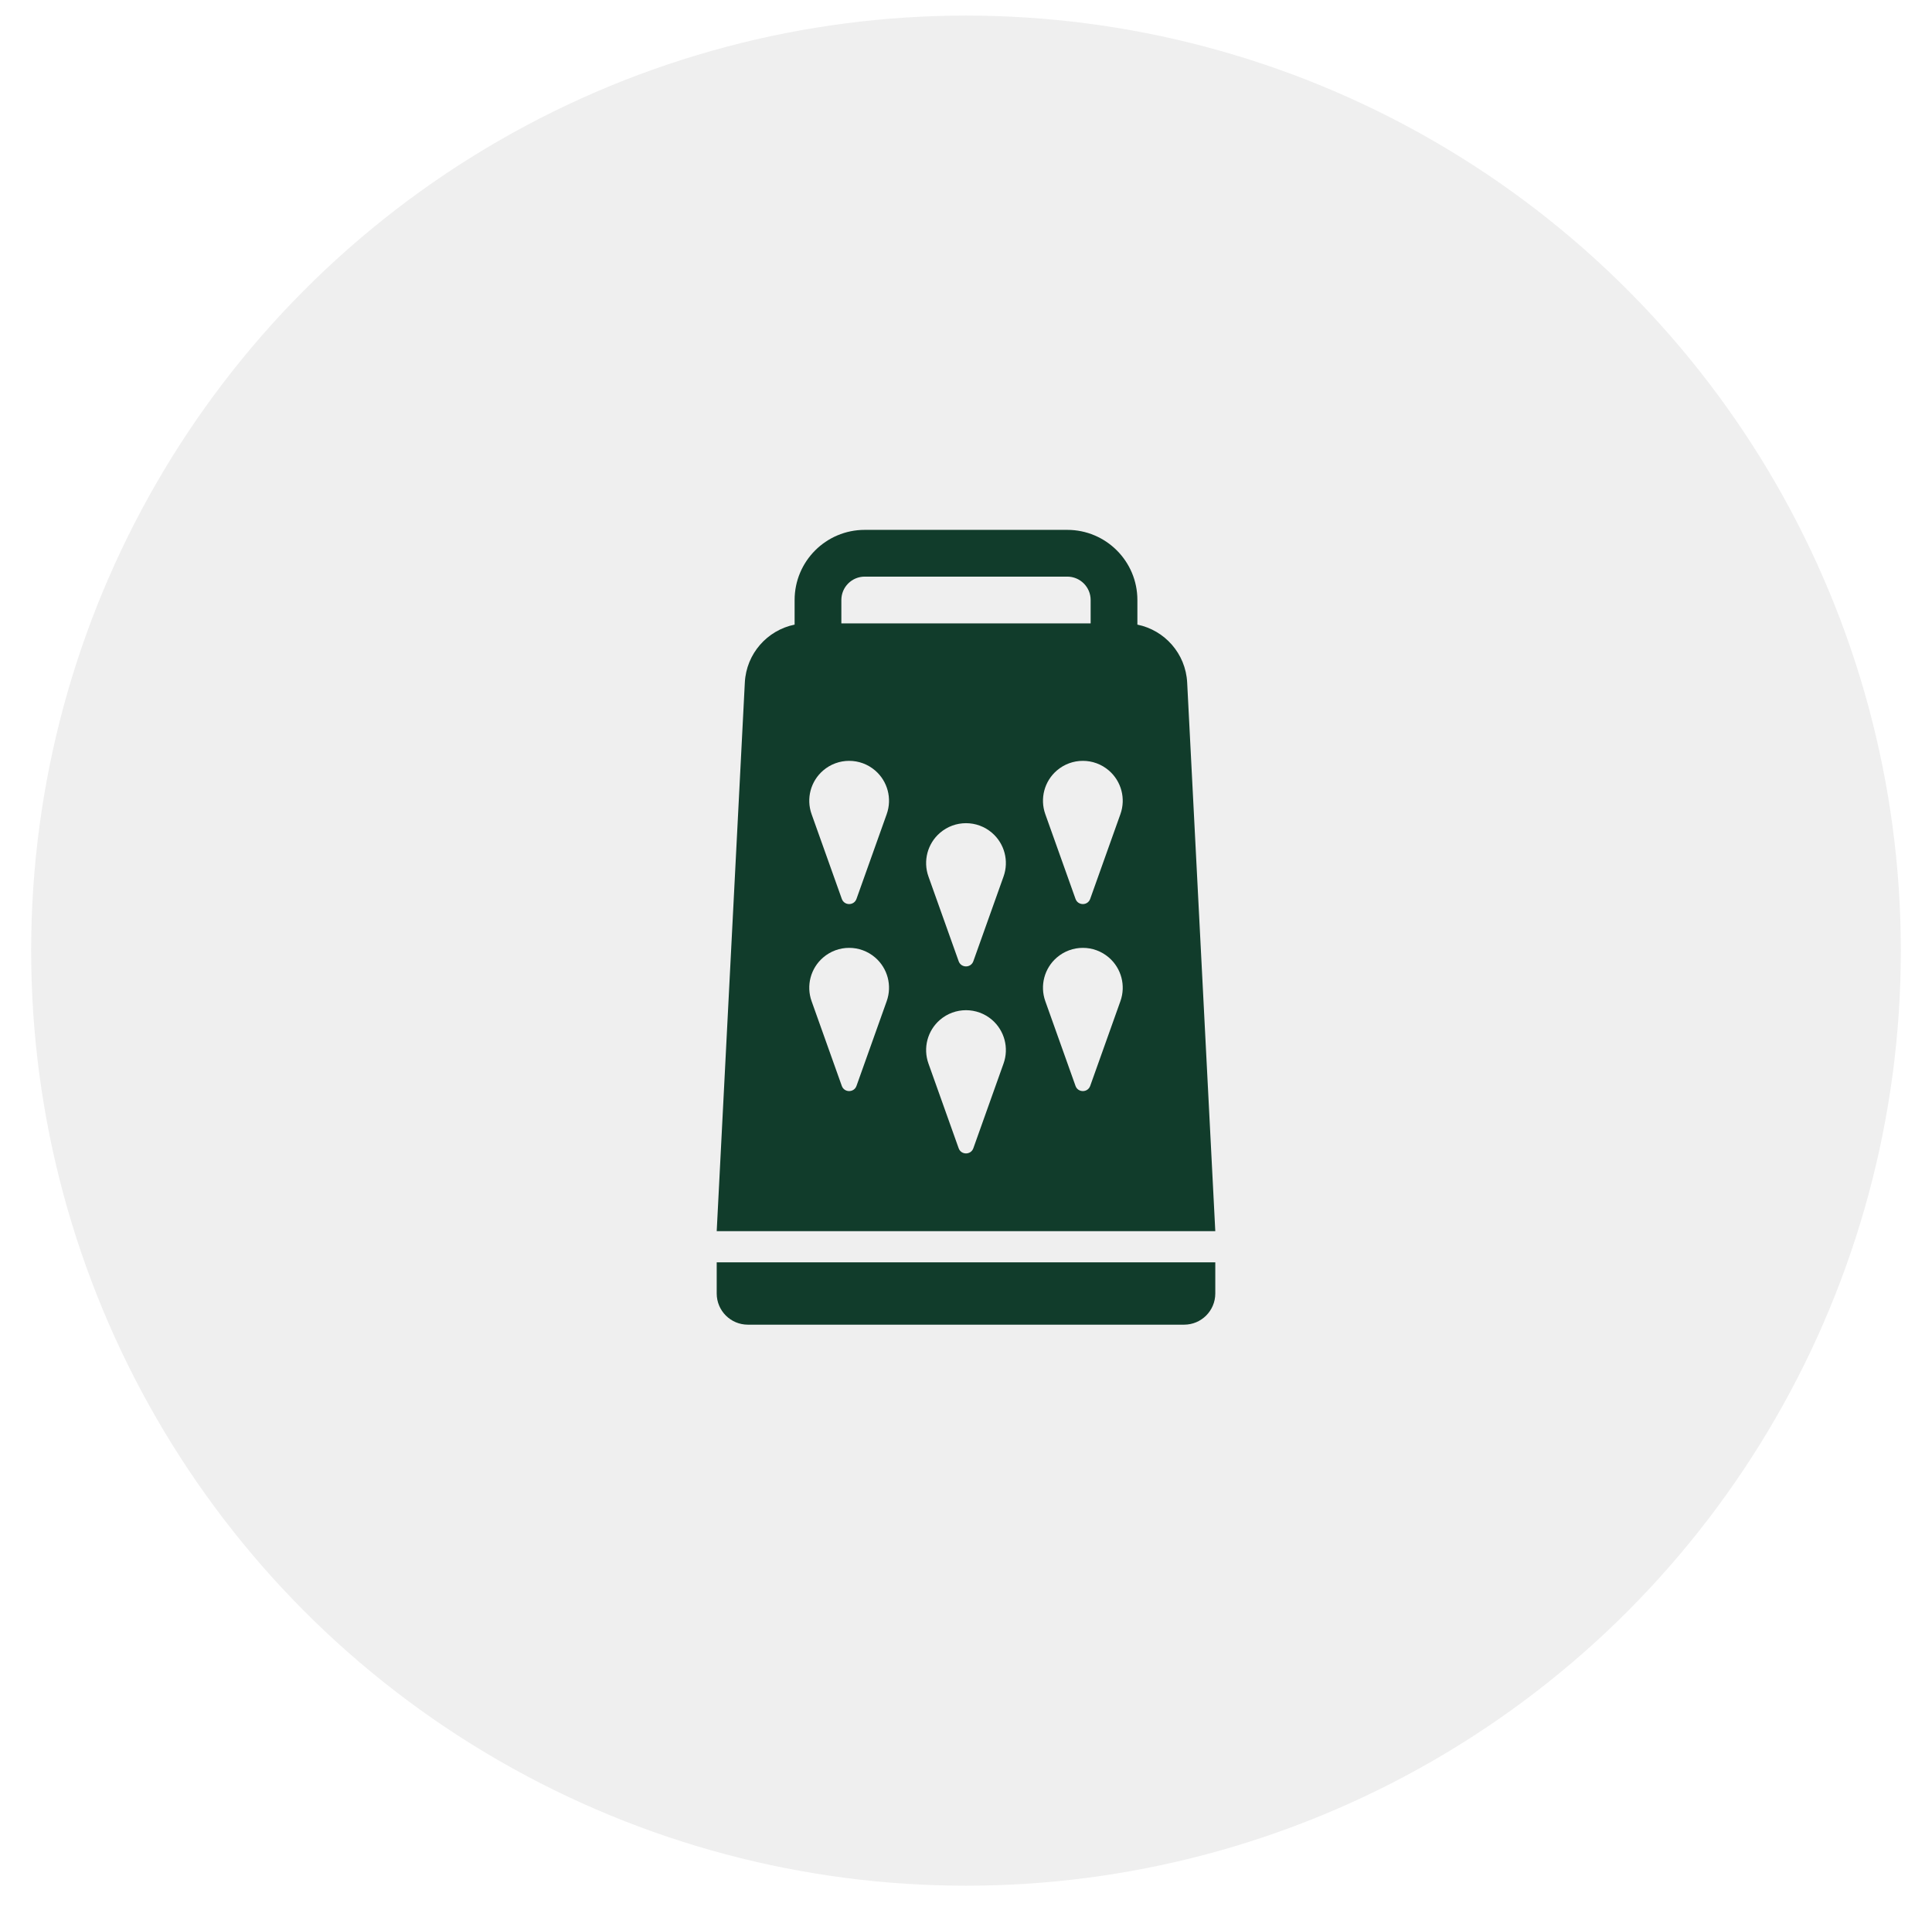
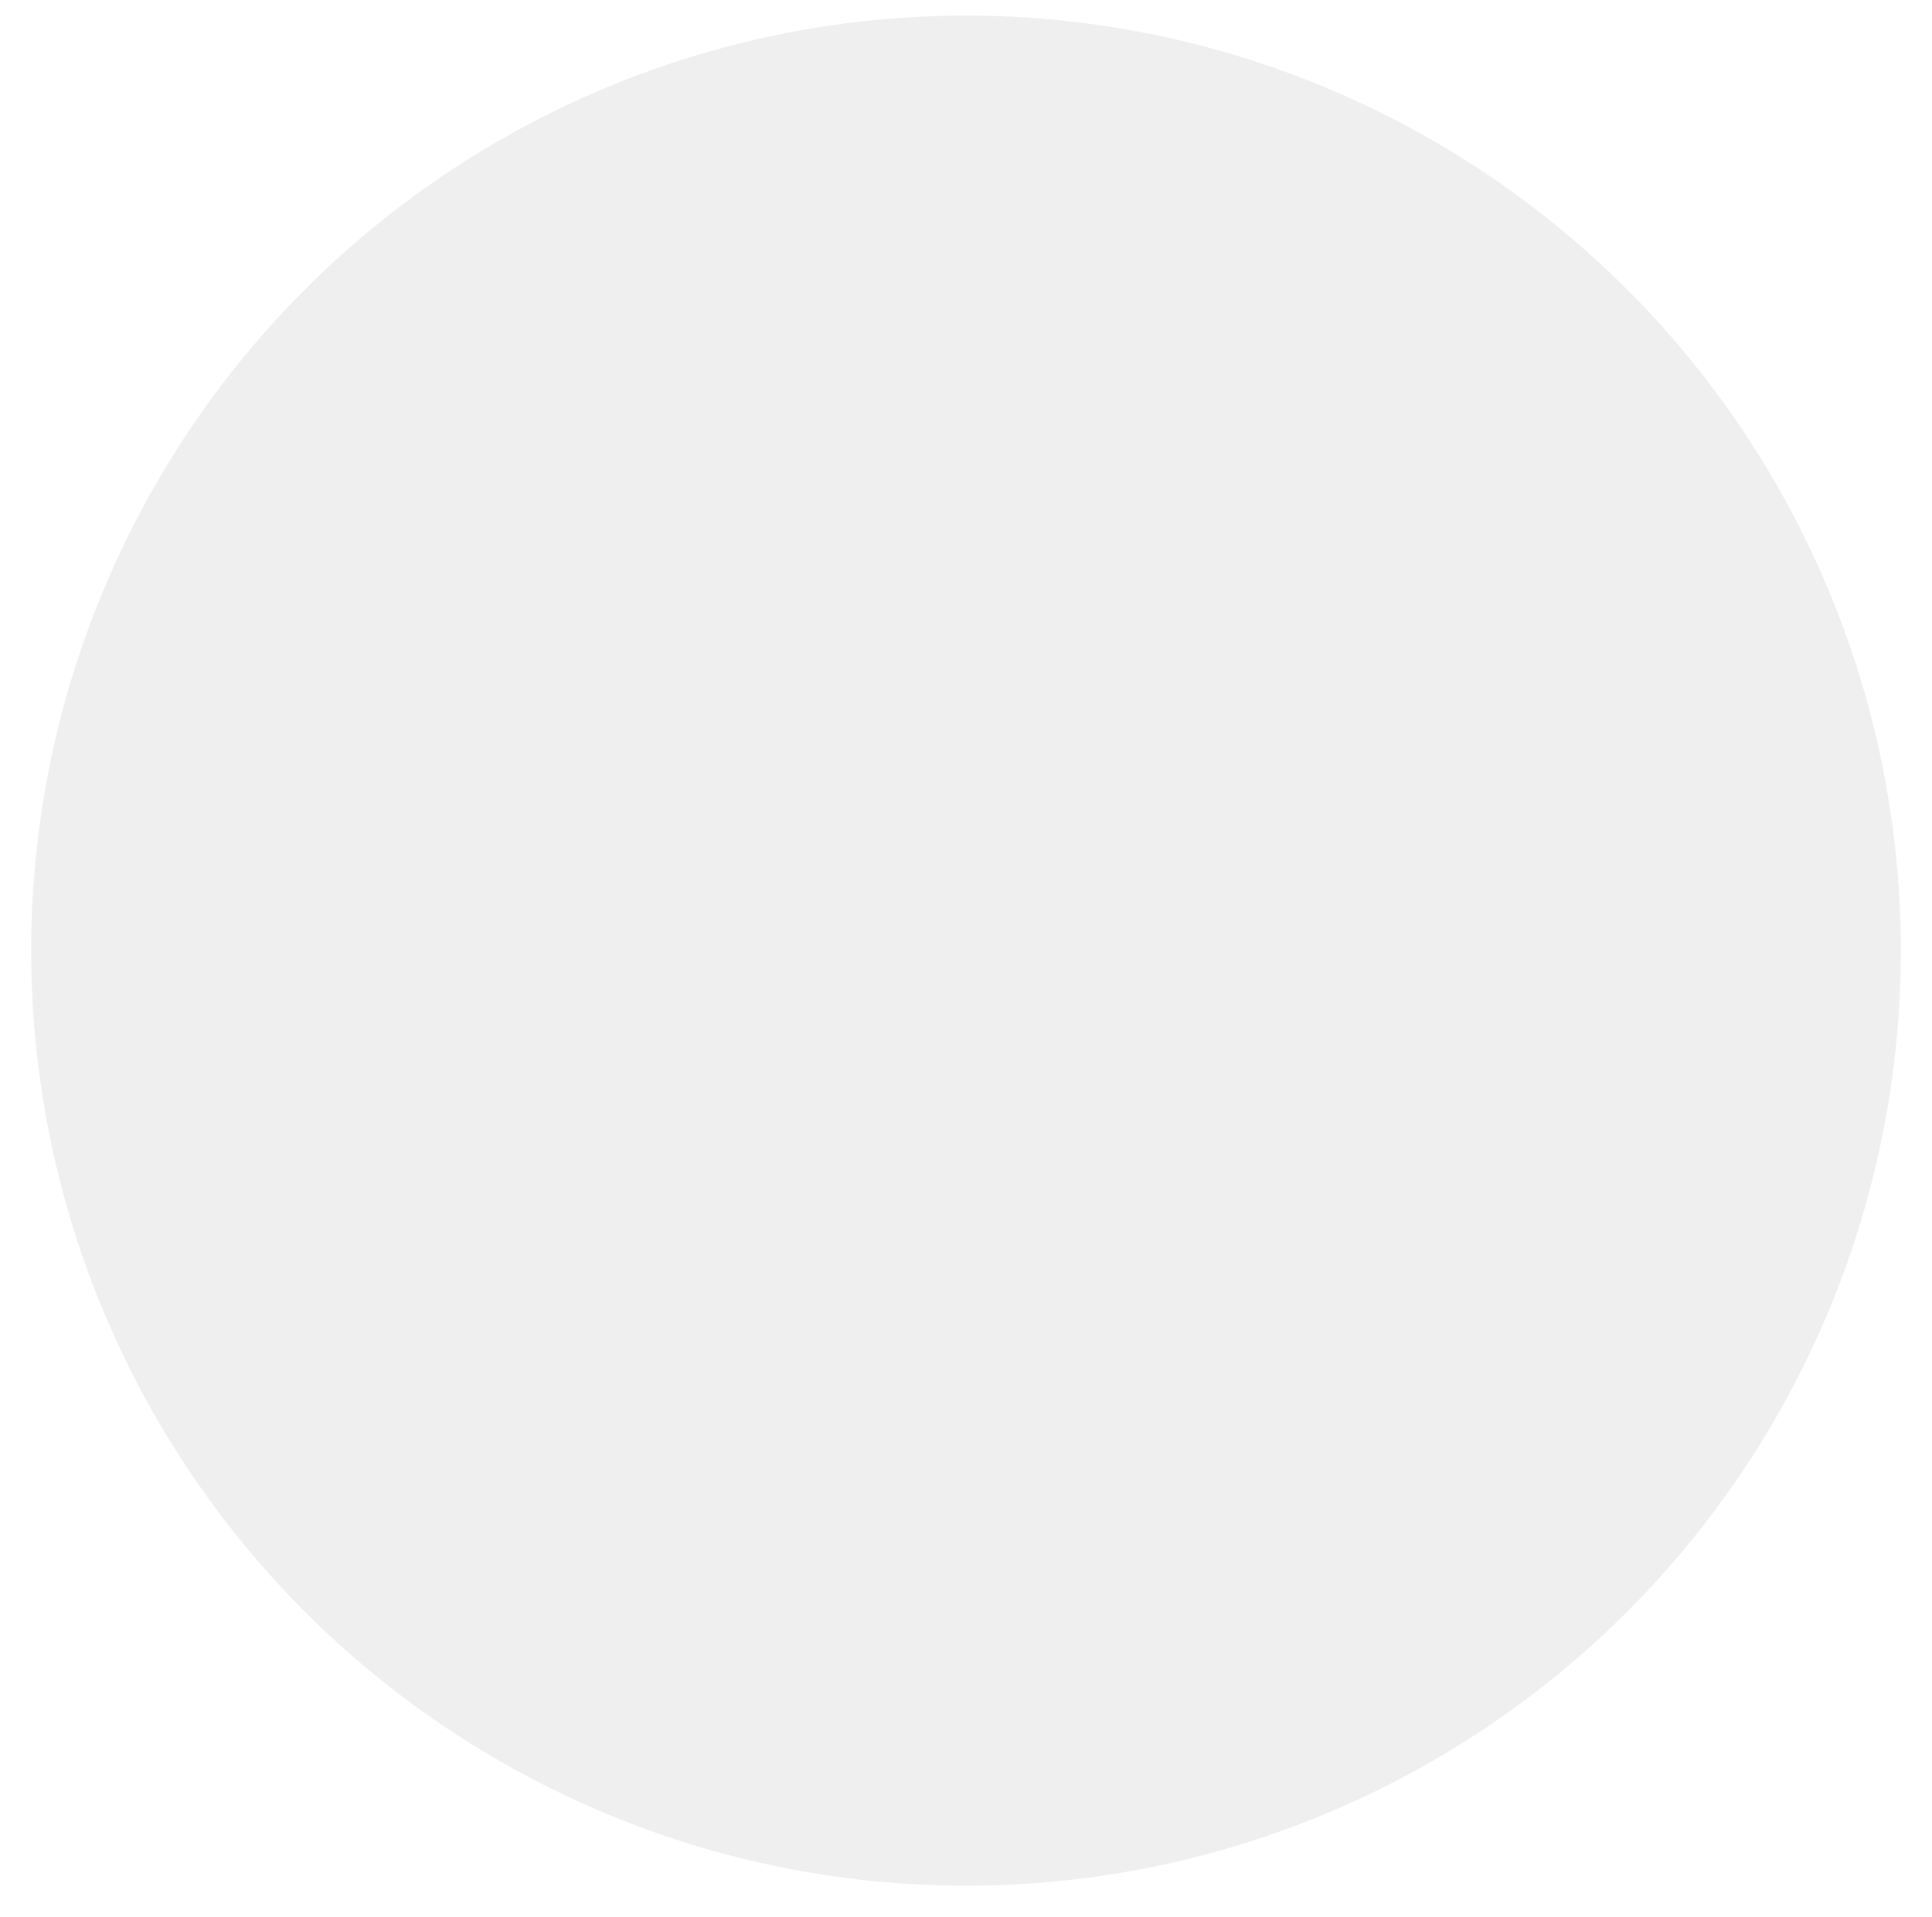
<svg xmlns="http://www.w3.org/2000/svg" width="124" height="123" viewBox="0 0 124 123" fill="none">
  <g filter="url(#filter0_d_501_9550)">
    <circle cx="62" cy="60" r="60" fill="#EFEFEF" />
  </g>
-   <path fill-rule="evenodd" clip-rule="evenodd" d="M55.5 34C53.015 34 51 36.015 51 38.5V40.08C49.246 40.437 47.9 41.942 47.805 43.795L46 79H78L76.195 43.795C76.1 41.942 74.754 40.437 73 40.08V38.5C73 36.015 70.985 34 68.5 34H55.5ZM70 40V38.5C70 37.672 69.328 37 68.5 37H55.5C54.672 37 54 37.672 54 38.5V40H70ZM54.029 57.679C54.187 58.122 54.813 58.122 54.971 57.679L56.911 52.24C57.266 51.245 56.972 50.133 56.172 49.443C55.212 48.614 53.789 48.614 52.828 49.443C52.028 50.133 51.734 51.245 52.089 52.24L54.029 57.679ZM62.471 61.679C62.313 62.122 61.687 62.122 61.529 61.679L59.589 56.24C59.234 55.245 59.528 54.133 60.328 53.443C61.289 52.614 62.712 52.614 63.672 53.443C64.472 54.133 64.766 55.245 64.411 56.24L62.471 61.679ZM69.029 57.679C69.187 58.122 69.813 58.122 69.971 57.679L71.911 52.24C72.266 51.245 71.972 50.133 71.172 49.443C70.212 48.614 68.789 48.614 67.828 49.443C67.028 50.133 66.734 51.245 67.089 52.24L69.029 57.679ZM54.971 69.68C54.813 70.122 54.187 70.122 54.029 69.68L52.089 64.24C51.734 63.245 52.028 62.133 52.828 61.443C53.789 60.614 55.212 60.614 56.172 61.443C56.972 62.133 57.266 63.245 56.911 64.24L54.971 69.68ZM61.529 73.68C61.687 74.122 62.313 74.122 62.471 73.68L64.411 68.24C64.766 67.245 64.472 66.133 63.672 65.442C62.712 64.614 61.289 64.614 60.328 65.442C59.528 66.133 59.234 67.245 59.589 68.24L61.529 73.68ZM69.971 69.68C69.813 70.122 69.187 70.122 69.029 69.68L67.089 64.24C66.734 63.245 67.028 62.133 67.828 61.443C68.789 60.614 70.212 60.614 71.172 61.443C71.972 62.133 72.266 63.245 71.911 64.24L69.971 69.68ZM46 81H78V83C78 84.105 77.105 85 76 85H48C46.895 85 46 84.105 46 83V81Z" fill="#113C2B" />
  <defs>
    <filter id="filter0_d_501_9550" x="0" y="-1" width="124" height="124" filterUnits="userSpaceOnUse" color-interpolation-filters="sRGB">
      <feFlood flood-opacity="0" result="BackgroundImageFix" />
      <feColorMatrix in="SourceAlpha" type="matrix" values="0 0 0 0 0 0 0 0 0 0 0 0 0 0 0 0 0 0 127 0" result="hardAlpha" />
      <feOffset dy="1" />
      <feGaussianBlur stdDeviation="1" />
      <feColorMatrix type="matrix" values="0 0 0 0 0 0 0 0 0 0 0 0 0 0 0 0 0 0 0.5 0" />
      <feBlend mode="normal" in2="BackgroundImageFix" result="effect1_dropShadow_501_9550" />
      <feBlend mode="normal" in="SourceGraphic" in2="effect1_dropShadow_501_9550" result="shape" />
    </filter>
  </defs>
</svg>